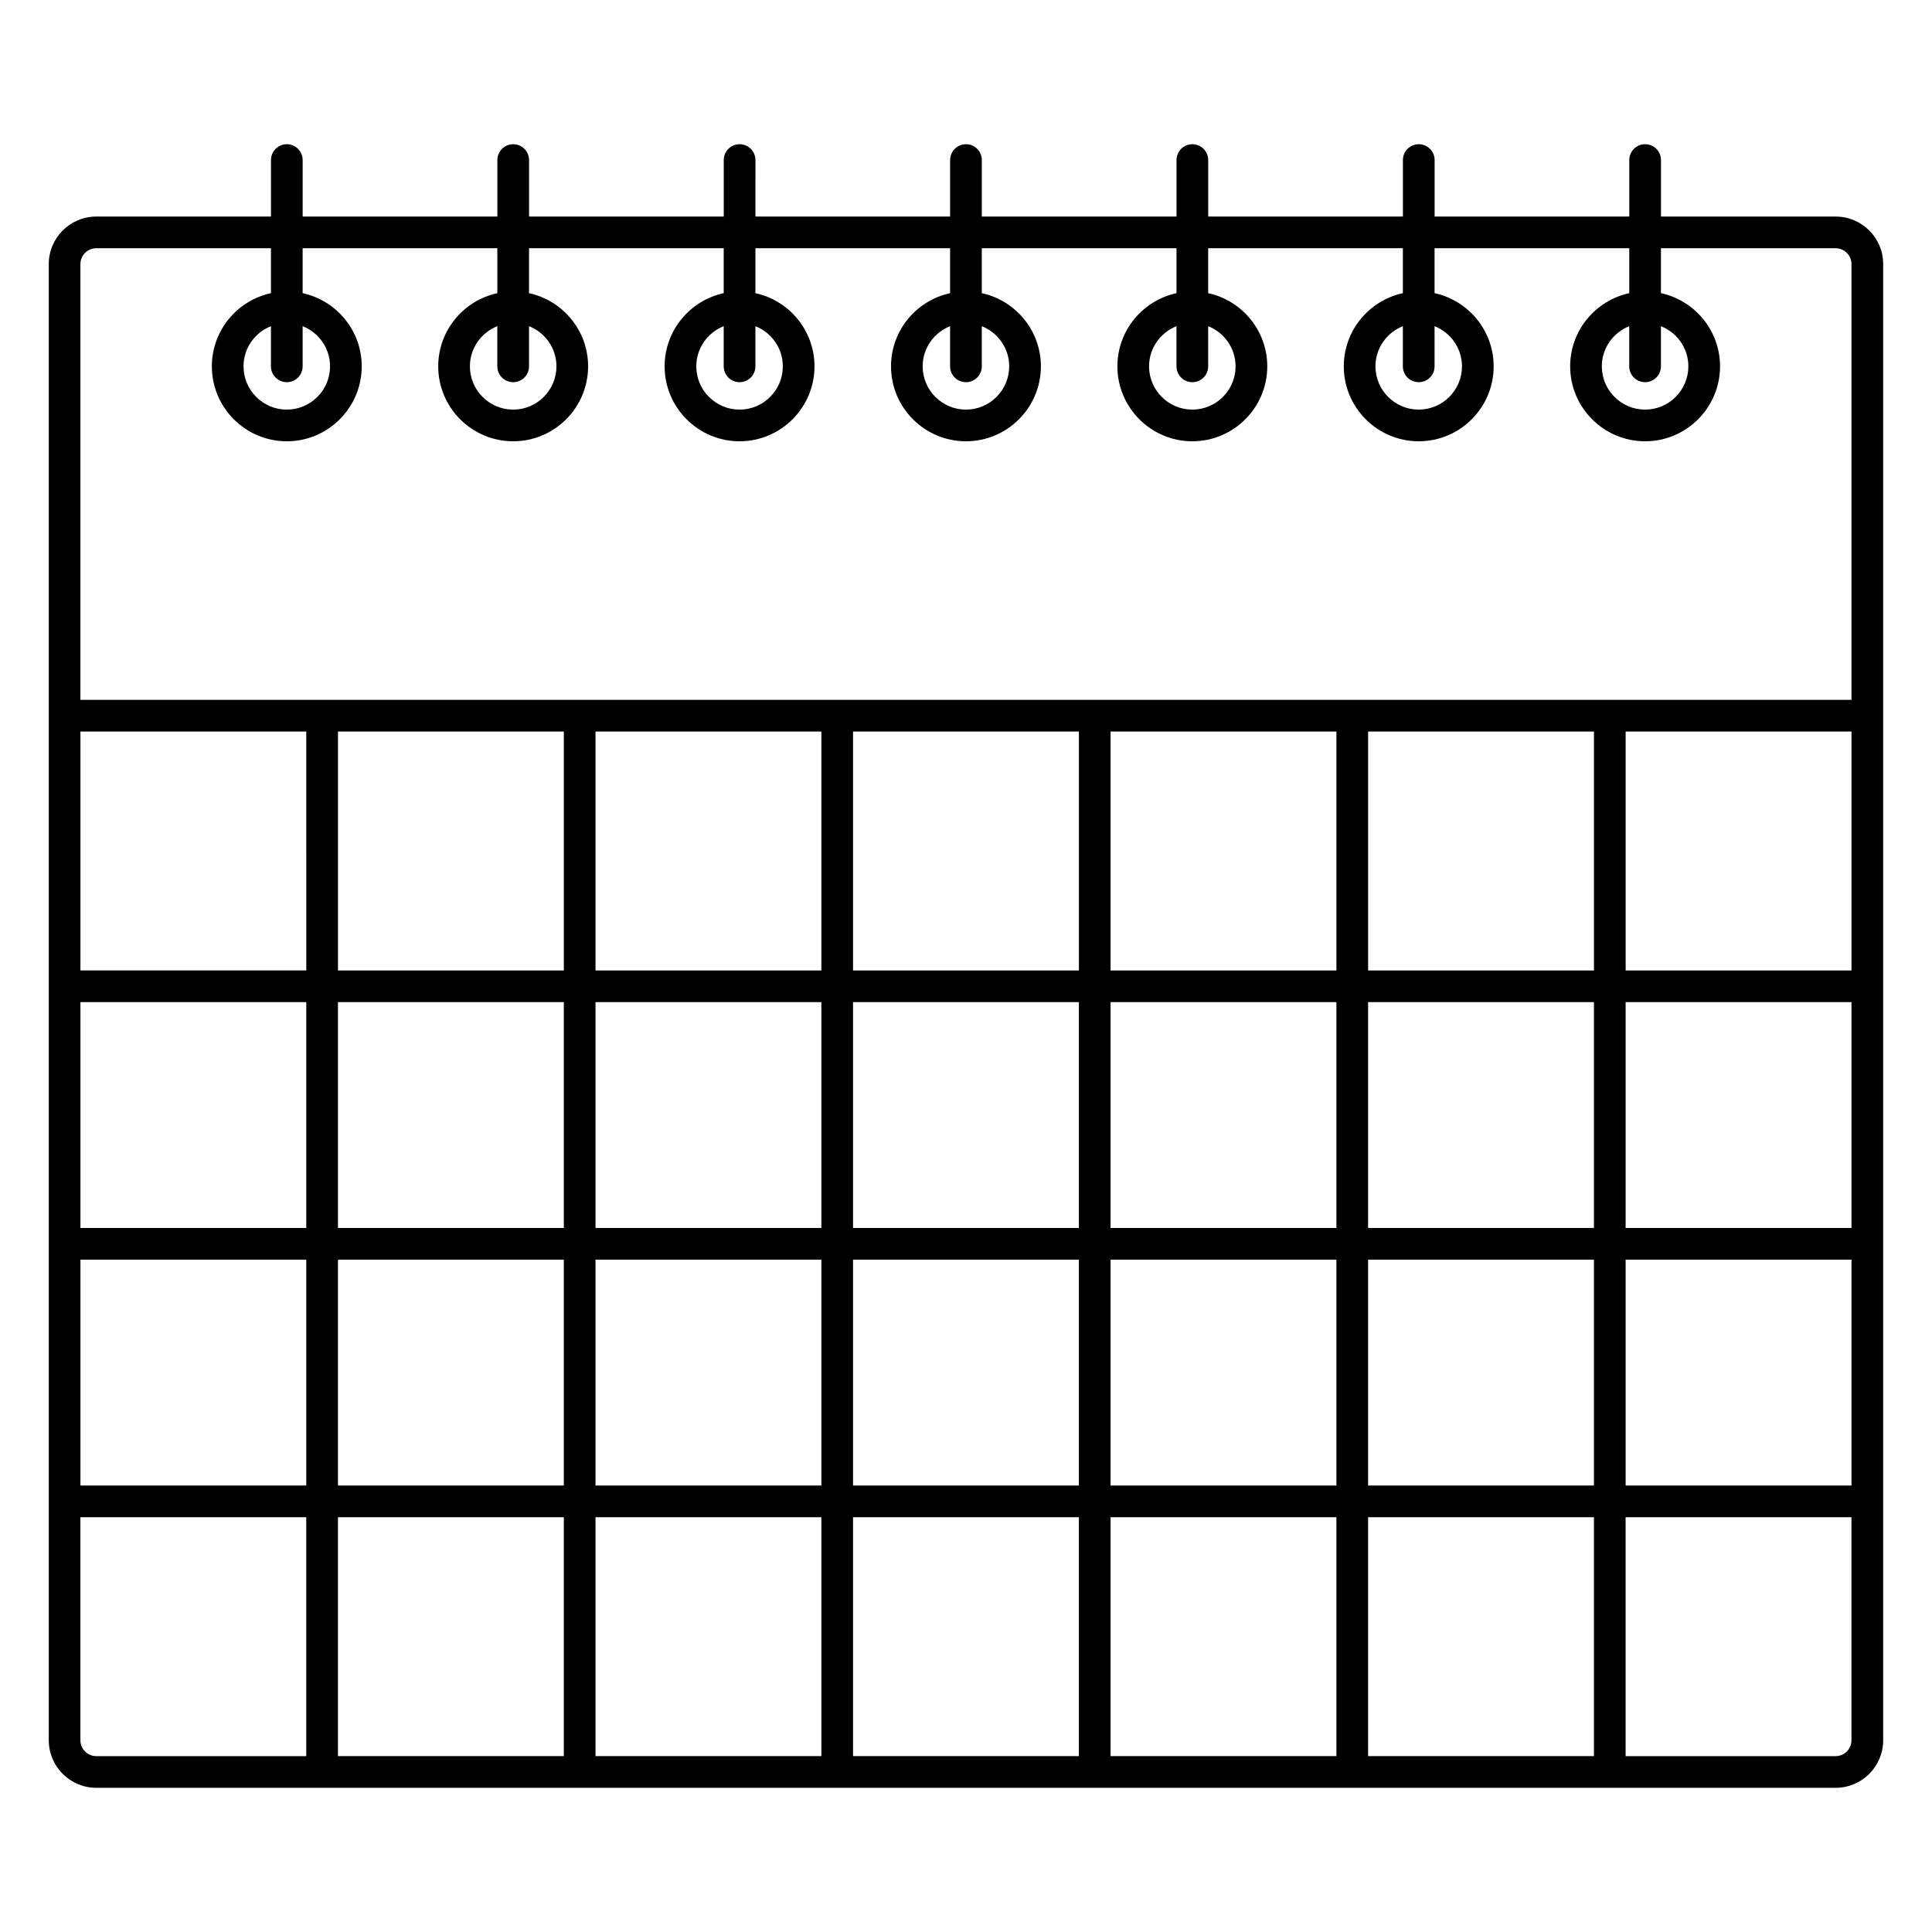
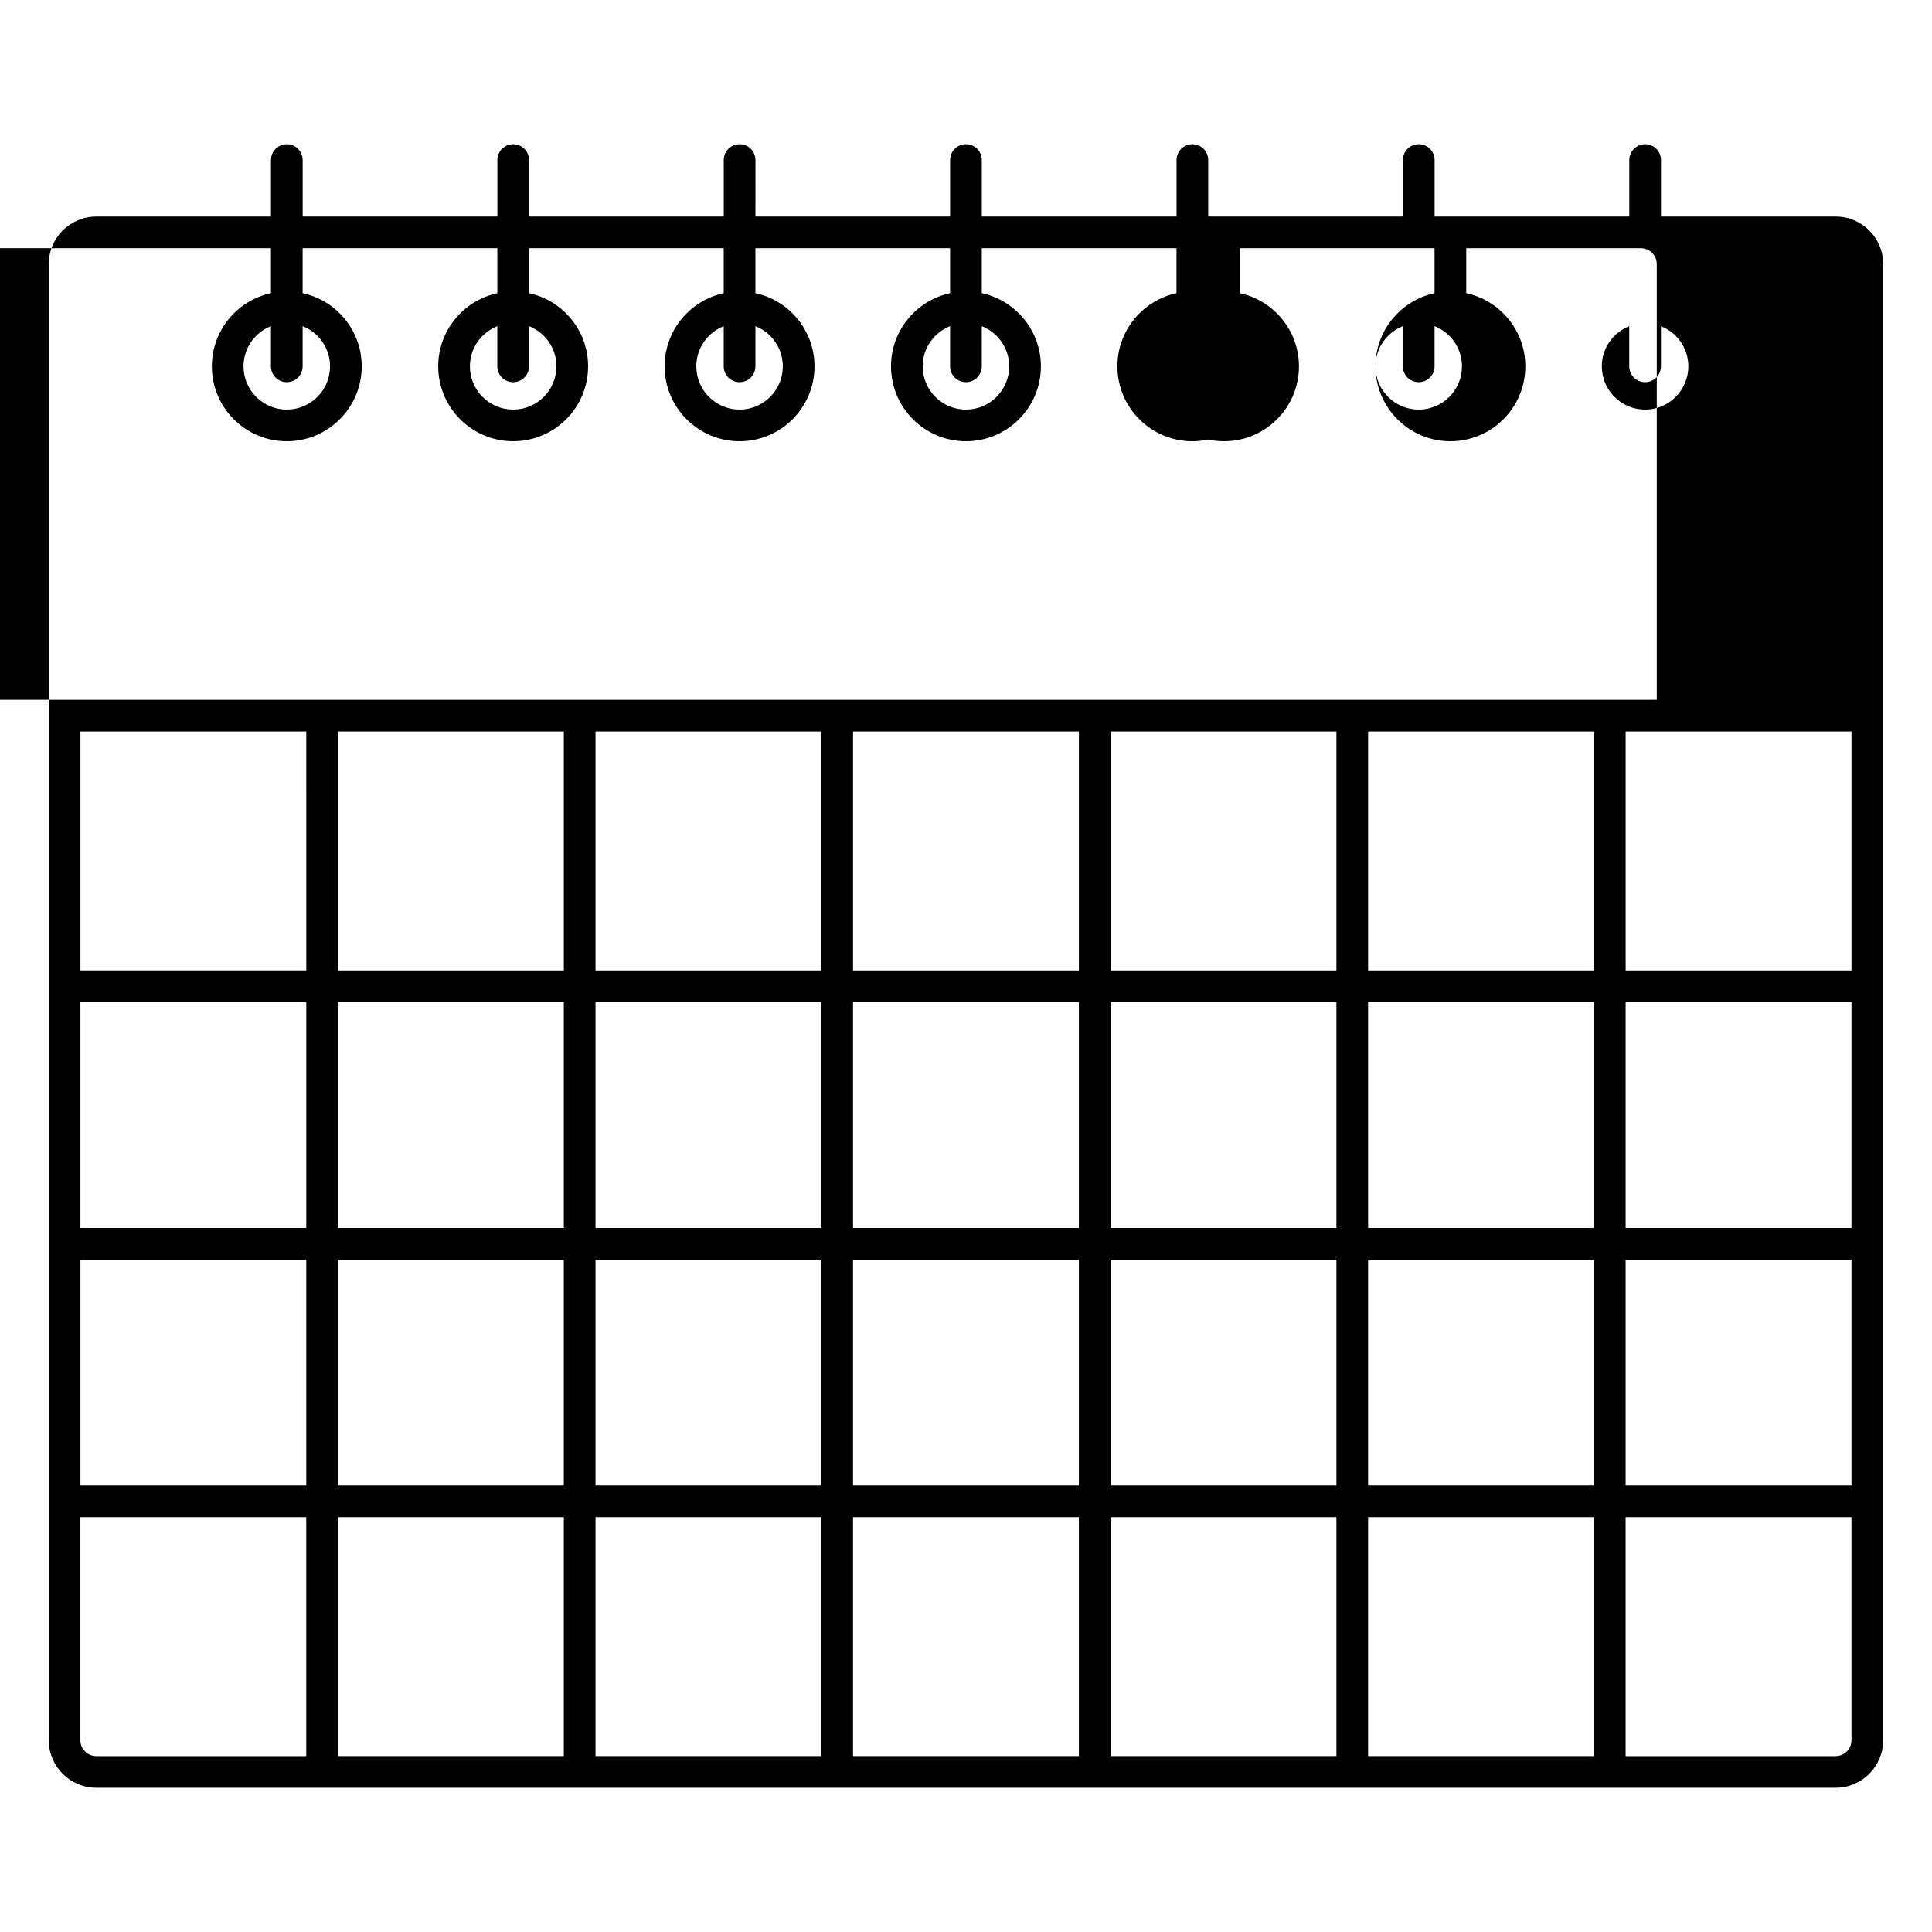
<svg xmlns="http://www.w3.org/2000/svg" fill="#000000" width="800px" height="800px" version="1.1" viewBox="144 144 512 512">
-   <path d="m630.47 201.39h-46.293v-14.973c0-2.32-1.879-4.199-4.199-4.199-2.32 0-4.199 1.879-4.199 4.199v14.973h-51.594v-14.973c0-2.32-1.879-4.199-4.199-4.199-2.32 0-4.199 1.879-4.199 4.199v14.973h-51.598v-14.973c0-2.32-1.879-4.199-4.199-4.199-2.32 0-4.199 1.879-4.199 4.199v14.973h-51.598v-14.973c0-2.32-1.879-4.199-4.199-4.199-2.32 0-4.199 1.879-4.199 4.199v14.973h-51.598l0.004-14.973c0-2.32-1.879-4.199-4.199-4.199-2.32 0-4.199 1.879-4.199 4.199v14.973h-51.594v-14.973c0-2.32-1.879-4.199-4.199-4.199-2.32 0-4.199 1.879-4.199 4.199v14.973h-51.598v-14.973c0-2.32-1.879-4.199-4.199-4.199s-4.199 1.879-4.199 4.199v14.973h-46.293c-6.945 0-12.594 5.648-12.594 12.594v391.21c0 6.945 5.648 12.594 12.594 12.594h460.95c6.945 0 12.594-5.648 12.594-12.594v-391.21c0-6.945-5.648-12.594-12.594-12.594zm-337.05 136.48v63.312h-59.852v-63.312zm68.25 0v63.312h-59.852v-63.312zm68.25 0v63.312h-59.852v-63.312zm68.246 0v63.312h-59.852v-63.312zm68.25 0v63.312h-59.852v-63.312zm68.25 0v63.312h-59.852v-63.312zm-469.35 71.707h59.852v59.852l-59.852 0.004zm68.25 0h59.852v59.852h-59.852zm68.25 0h59.852v59.852h-59.852zm68.25 0h59.852v59.852h-59.852zm-8.398 68.25v59.852h-59.852v-59.852zm8.398 0h59.852v59.852h-59.852zm68.246 0h59.852v59.852h-59.852zm0-8.395v-59.855h59.852v59.852zm68.25-59.855h59.852v59.852h-59.852zm68.25 0h59.852v59.852h-59.852zm-349.64-8.395h-59.855v-63.312h59.852zm-59.855 76.645h59.852v59.852h-59.852zm68.25 0h59.852v59.852h-59.852zm59.852 68.25v63.312h-59.852v-63.312zm8.398 0h59.852v63.312h-59.852zm68.25 0h59.852v63.312h-59.852zm68.246 0h59.852v63.312h-59.852zm68.25 0h59.852v63.312h-59.852zm0-8.398v-59.852h59.852v59.852zm68.25-59.852h59.852v59.852h-59.852zm-405.3-268.04h46.293v11.906c-8.938 1.934-15.66 9.891-15.66 19.395 0 10.945 8.91 19.859 19.859 19.859s19.859-8.914 19.859-19.859c0-9.504-6.723-17.457-15.66-19.395v-11.906h51.598v11.906c-8.941 1.934-15.668 9.891-15.668 19.395 0 10.945 8.91 19.859 19.863 19.859 10.949 0 19.859-8.914 19.859-19.859 0-9.504-6.723-17.457-15.66-19.395l0.004-11.906h51.594v11.906c-8.938 1.934-15.66 9.891-15.66 19.395 0 10.945 8.91 19.859 19.859 19.859 10.949 0 19.859-8.914 19.859-19.859 0-9.504-6.723-17.457-15.66-19.395v-11.906h51.598v11.906c-8.938 1.934-15.66 9.891-15.66 19.395 0 10.945 8.91 19.859 19.859 19.859s19.859-8.914 19.859-19.859c0-9.504-6.723-17.457-15.66-19.395l-0.004-11.906h51.598v11.906c-8.938 1.934-15.66 9.891-15.66 19.395 0 10.945 8.91 19.859 19.859 19.859 10.949 0 19.859-8.914 19.859-19.859 0-9.504-6.723-17.457-15.66-19.395v-11.906h51.598v11.906c-8.938 1.934-15.66 9.891-15.66 19.395 0 10.945 8.91 19.859 19.859 19.859s19.859-8.914 19.859-19.859c0-9.504-6.723-17.457-15.66-19.395v-11.906h51.594v11.906c-8.938 1.934-15.66 9.891-15.66 19.395 0 10.945 8.91 19.859 19.859 19.859s19.859-8.914 19.859-19.859c0-9.504-6.723-17.457-15.66-19.395v-11.906h46.293c2.316 0 4.199 1.887 4.199 4.199v115.49h-469.35v-115.49c0-2.312 1.883-4.199 4.199-4.199zm50.492 35.5c2.32 0 4.199-1.879 4.199-4.199v-10.645c4.246 1.68 7.266 5.805 7.266 10.645 0 6.32-5.141 11.465-11.465 11.465-6.32 0-11.465-5.141-11.465-11.465 0-4.836 3.019-8.961 7.266-10.645v10.645c0 2.32 1.879 4.199 4.199 4.199zm59.996 0c2.32 0 4.199-1.879 4.199-4.199v-10.645c4.246 1.68 7.266 5.805 7.266 10.645 0 6.32-5.141 11.465-11.465 11.465-6.32 0-11.469-5.141-11.469-11.465 0-4.836 3.023-8.961 7.269-10.645v10.645c0 2.32 1.879 4.199 4.199 4.199zm59.992 0c2.32 0 4.199-1.879 4.199-4.199v-10.645c4.246 1.68 7.266 5.805 7.266 10.645 0 6.32-5.141 11.465-11.465 11.465-6.32 0-11.465-5.141-11.465-11.465 0-4.836 3.019-8.961 7.266-10.645v10.645c0 2.32 1.879 4.199 4.199 4.199zm59.996 0c2.32 0 4.199-1.879 4.199-4.199l-0.004-10.645c4.246 1.68 7.266 5.805 7.266 10.645 0 6.32-5.141 11.465-11.465 11.465-6.32 0-11.465-5.141-11.465-11.465 0-4.836 3.019-8.961 7.266-10.645v10.645c0.004 2.32 1.883 4.199 4.203 4.199zm59.992 0c2.32 0 4.199-1.879 4.199-4.199v-10.645c4.246 1.68 7.266 5.805 7.266 10.645 0 6.32-5.141 11.465-11.465 11.465-6.32 0-11.465-5.141-11.465-11.465 0-4.836 3.019-8.961 7.266-10.645v10.645c0.004 2.32 1.879 4.199 4.199 4.199zm59.996 0c2.32 0 4.199-1.879 4.199-4.199v-10.645c4.246 1.68 7.266 5.805 7.266 10.645 0 6.32-5.141 11.465-11.465 11.465-6.32 0-11.465-5.141-11.465-11.465 0-4.836 3.019-8.961 7.266-10.645v10.645c0.004 2.32 1.879 4.199 4.199 4.199zm59.992 0c2.32 0 4.199-1.879 4.199-4.199v-10.645c4.246 1.68 7.266 5.805 7.266 10.645 0 6.32-5.141 11.465-11.465 11.465-6.32 0-11.465-5.141-11.465-11.465 0-4.836 3.019-8.961 7.266-10.645v10.645c0 2.32 1.879 4.199 4.199 4.199zm-414.66 359.91v-59.113h59.852v63.312h-55.652c-2.316 0-4.199-1.887-4.199-4.199zm465.15 4.199h-55.652v-63.312h59.852v59.113c0 2.312-1.883 4.199-4.199 4.199z" />
+   <path d="m630.47 201.39h-46.293v-14.973c0-2.32-1.879-4.199-4.199-4.199-2.32 0-4.199 1.879-4.199 4.199v14.973h-51.594v-14.973c0-2.32-1.879-4.199-4.199-4.199-2.32 0-4.199 1.879-4.199 4.199v14.973h-51.598v-14.973c0-2.32-1.879-4.199-4.199-4.199-2.32 0-4.199 1.879-4.199 4.199v14.973h-51.598v-14.973c0-2.32-1.879-4.199-4.199-4.199-2.32 0-4.199 1.879-4.199 4.199v14.973h-51.598l0.004-14.973c0-2.32-1.879-4.199-4.199-4.199-2.32 0-4.199 1.879-4.199 4.199v14.973h-51.594v-14.973c0-2.32-1.879-4.199-4.199-4.199-2.32 0-4.199 1.879-4.199 4.199v14.973h-51.598v-14.973c0-2.32-1.879-4.199-4.199-4.199s-4.199 1.879-4.199 4.199v14.973h-46.293c-6.945 0-12.594 5.648-12.594 12.594v391.21c0 6.945 5.648 12.594 12.594 12.594h460.95c6.945 0 12.594-5.648 12.594-12.594v-391.21c0-6.945-5.648-12.594-12.594-12.594zm-337.05 136.48v63.312h-59.852v-63.312zm68.25 0v63.312h-59.852v-63.312zm68.25 0v63.312h-59.852v-63.312zm68.246 0v63.312h-59.852v-63.312zm68.25 0v63.312h-59.852v-63.312zm68.25 0v63.312h-59.852v-63.312zm-469.35 71.707h59.852v59.852l-59.852 0.004zm68.25 0h59.852v59.852h-59.852zm68.25 0h59.852v59.852h-59.852zm68.25 0h59.852v59.852h-59.852zm-8.398 68.25v59.852h-59.852v-59.852zm8.398 0h59.852v59.852h-59.852zm68.246 0h59.852v59.852h-59.852zm0-8.395v-59.855h59.852v59.852zm68.25-59.855h59.852v59.852h-59.852zm68.25 0h59.852v59.852h-59.852zm-349.64-8.395h-59.855v-63.312h59.852zm-59.855 76.645h59.852v59.852h-59.852zm68.25 0h59.852v59.852h-59.852zm59.852 68.25v63.312h-59.852v-63.312zm8.398 0h59.852v63.312h-59.852zm68.25 0h59.852v63.312h-59.852zm68.246 0h59.852v63.312h-59.852zm68.25 0h59.852v63.312h-59.852zm0-8.398v-59.852h59.852v59.852zm68.25-59.852h59.852v59.852h-59.852zm-405.3-268.04h46.293v11.906c-8.938 1.934-15.66 9.891-15.66 19.395 0 10.945 8.91 19.859 19.859 19.859s19.859-8.914 19.859-19.859c0-9.504-6.723-17.457-15.66-19.395v-11.906h51.598v11.906c-8.941 1.934-15.668 9.891-15.668 19.395 0 10.945 8.91 19.859 19.863 19.859 10.949 0 19.859-8.914 19.859-19.859 0-9.504-6.723-17.457-15.66-19.395l0.004-11.906h51.594v11.906c-8.938 1.934-15.66 9.891-15.66 19.395 0 10.945 8.91 19.859 19.859 19.859 10.949 0 19.859-8.914 19.859-19.859 0-9.504-6.723-17.457-15.66-19.395v-11.906h51.598v11.906c-8.938 1.934-15.66 9.891-15.66 19.395 0 10.945 8.91 19.859 19.859 19.859s19.859-8.914 19.859-19.859c0-9.504-6.723-17.457-15.66-19.395l-0.004-11.906h51.598v11.906c-8.938 1.934-15.66 9.891-15.66 19.395 0 10.945 8.91 19.859 19.859 19.859 10.949 0 19.859-8.914 19.859-19.859 0-9.504-6.723-17.457-15.66-19.395v-11.906v11.906c-8.938 1.934-15.66 9.891-15.66 19.395 0 10.945 8.91 19.859 19.859 19.859s19.859-8.914 19.859-19.859c0-9.504-6.723-17.457-15.66-19.395v-11.906h51.594v11.906c-8.938 1.934-15.66 9.891-15.66 19.395 0 10.945 8.91 19.859 19.859 19.859s19.859-8.914 19.859-19.859c0-9.504-6.723-17.457-15.66-19.395v-11.906h46.293c2.316 0 4.199 1.887 4.199 4.199v115.49h-469.35v-115.49c0-2.312 1.883-4.199 4.199-4.199zm50.492 35.5c2.32 0 4.199-1.879 4.199-4.199v-10.645c4.246 1.68 7.266 5.805 7.266 10.645 0 6.32-5.141 11.465-11.465 11.465-6.32 0-11.465-5.141-11.465-11.465 0-4.836 3.019-8.961 7.266-10.645v10.645c0 2.32 1.879 4.199 4.199 4.199zm59.996 0c2.32 0 4.199-1.879 4.199-4.199v-10.645c4.246 1.68 7.266 5.805 7.266 10.645 0 6.32-5.141 11.465-11.465 11.465-6.32 0-11.469-5.141-11.469-11.465 0-4.836 3.023-8.961 7.269-10.645v10.645c0 2.32 1.879 4.199 4.199 4.199zm59.992 0c2.32 0 4.199-1.879 4.199-4.199v-10.645c4.246 1.68 7.266 5.805 7.266 10.645 0 6.32-5.141 11.465-11.465 11.465-6.32 0-11.465-5.141-11.465-11.465 0-4.836 3.019-8.961 7.266-10.645v10.645c0 2.32 1.879 4.199 4.199 4.199zm59.996 0c2.32 0 4.199-1.879 4.199-4.199l-0.004-10.645c4.246 1.68 7.266 5.805 7.266 10.645 0 6.32-5.141 11.465-11.465 11.465-6.32 0-11.465-5.141-11.465-11.465 0-4.836 3.019-8.961 7.266-10.645v10.645c0.004 2.32 1.883 4.199 4.203 4.199zm59.992 0c2.32 0 4.199-1.879 4.199-4.199v-10.645c4.246 1.68 7.266 5.805 7.266 10.645 0 6.32-5.141 11.465-11.465 11.465-6.32 0-11.465-5.141-11.465-11.465 0-4.836 3.019-8.961 7.266-10.645v10.645c0.004 2.32 1.879 4.199 4.199 4.199zm59.996 0c2.32 0 4.199-1.879 4.199-4.199v-10.645c4.246 1.68 7.266 5.805 7.266 10.645 0 6.32-5.141 11.465-11.465 11.465-6.32 0-11.465-5.141-11.465-11.465 0-4.836 3.019-8.961 7.266-10.645v10.645c0.004 2.32 1.879 4.199 4.199 4.199zm59.992 0c2.32 0 4.199-1.879 4.199-4.199v-10.645c4.246 1.68 7.266 5.805 7.266 10.645 0 6.32-5.141 11.465-11.465 11.465-6.32 0-11.465-5.141-11.465-11.465 0-4.836 3.019-8.961 7.266-10.645v10.645c0 2.32 1.879 4.199 4.199 4.199zm-414.66 359.91v-59.113h59.852v63.312h-55.652c-2.316 0-4.199-1.887-4.199-4.199zm465.15 4.199h-55.652v-63.312h59.852v59.113c0 2.312-1.883 4.199-4.199 4.199z" />
</svg>